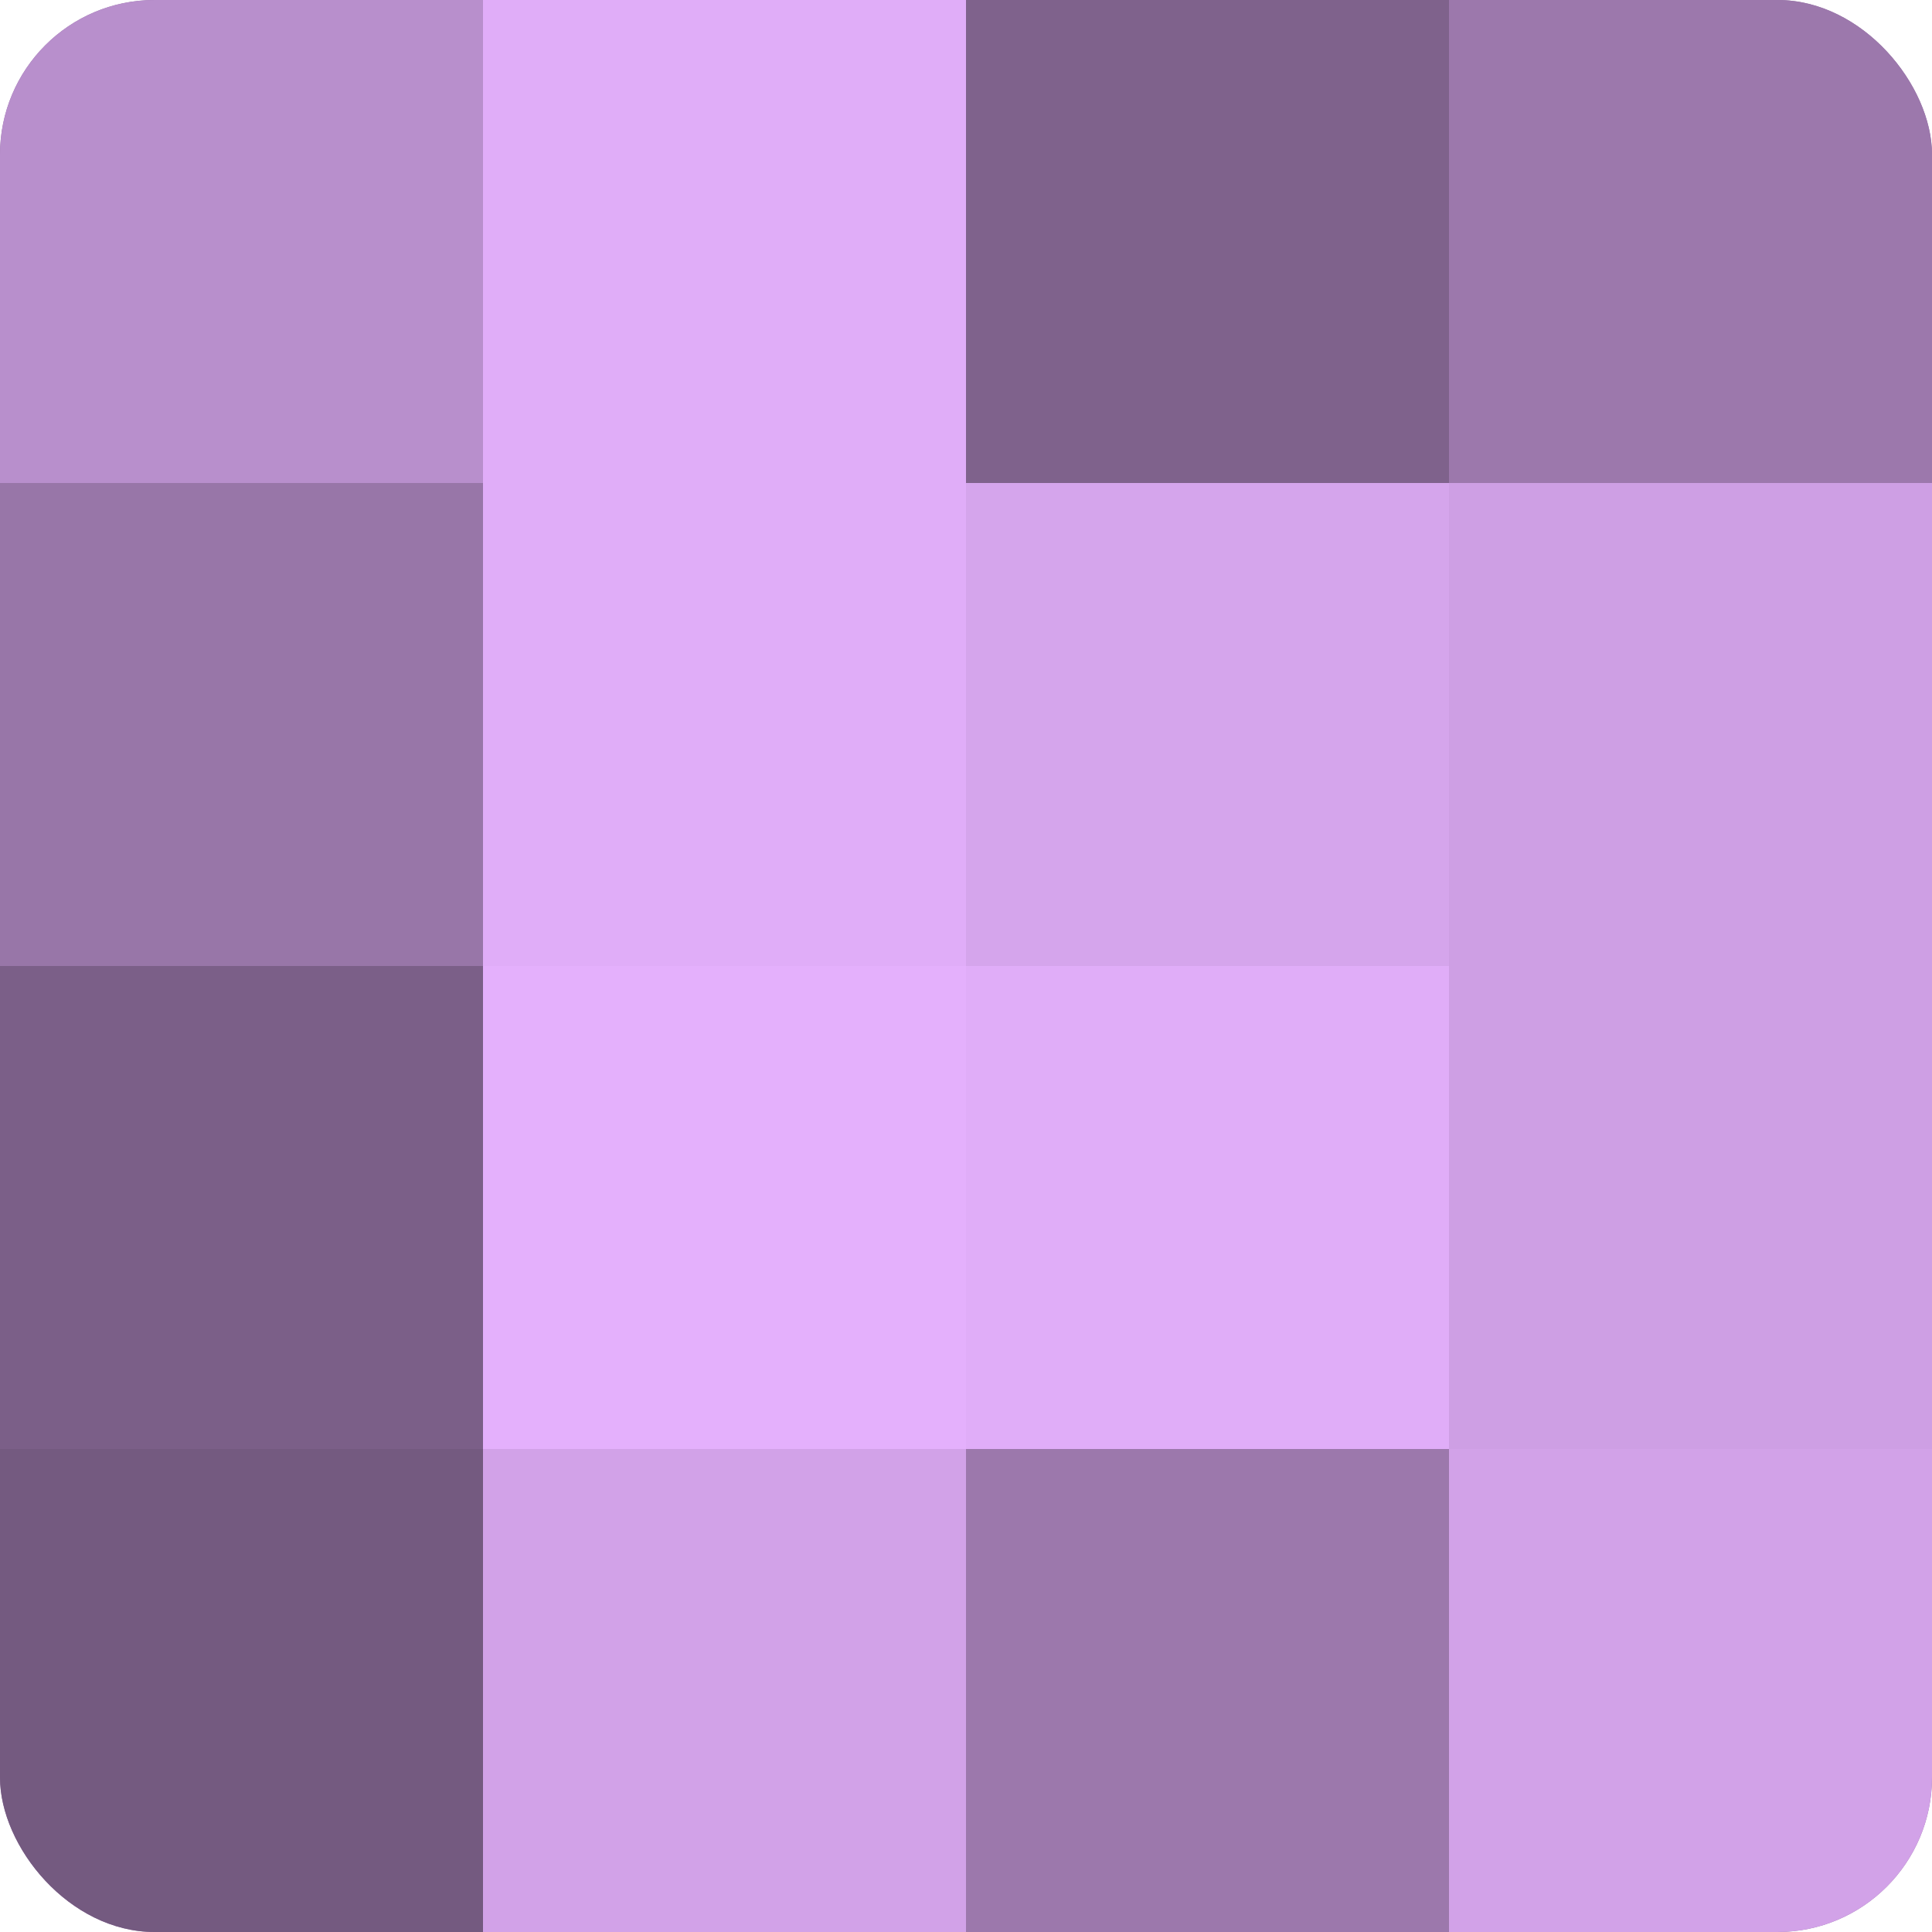
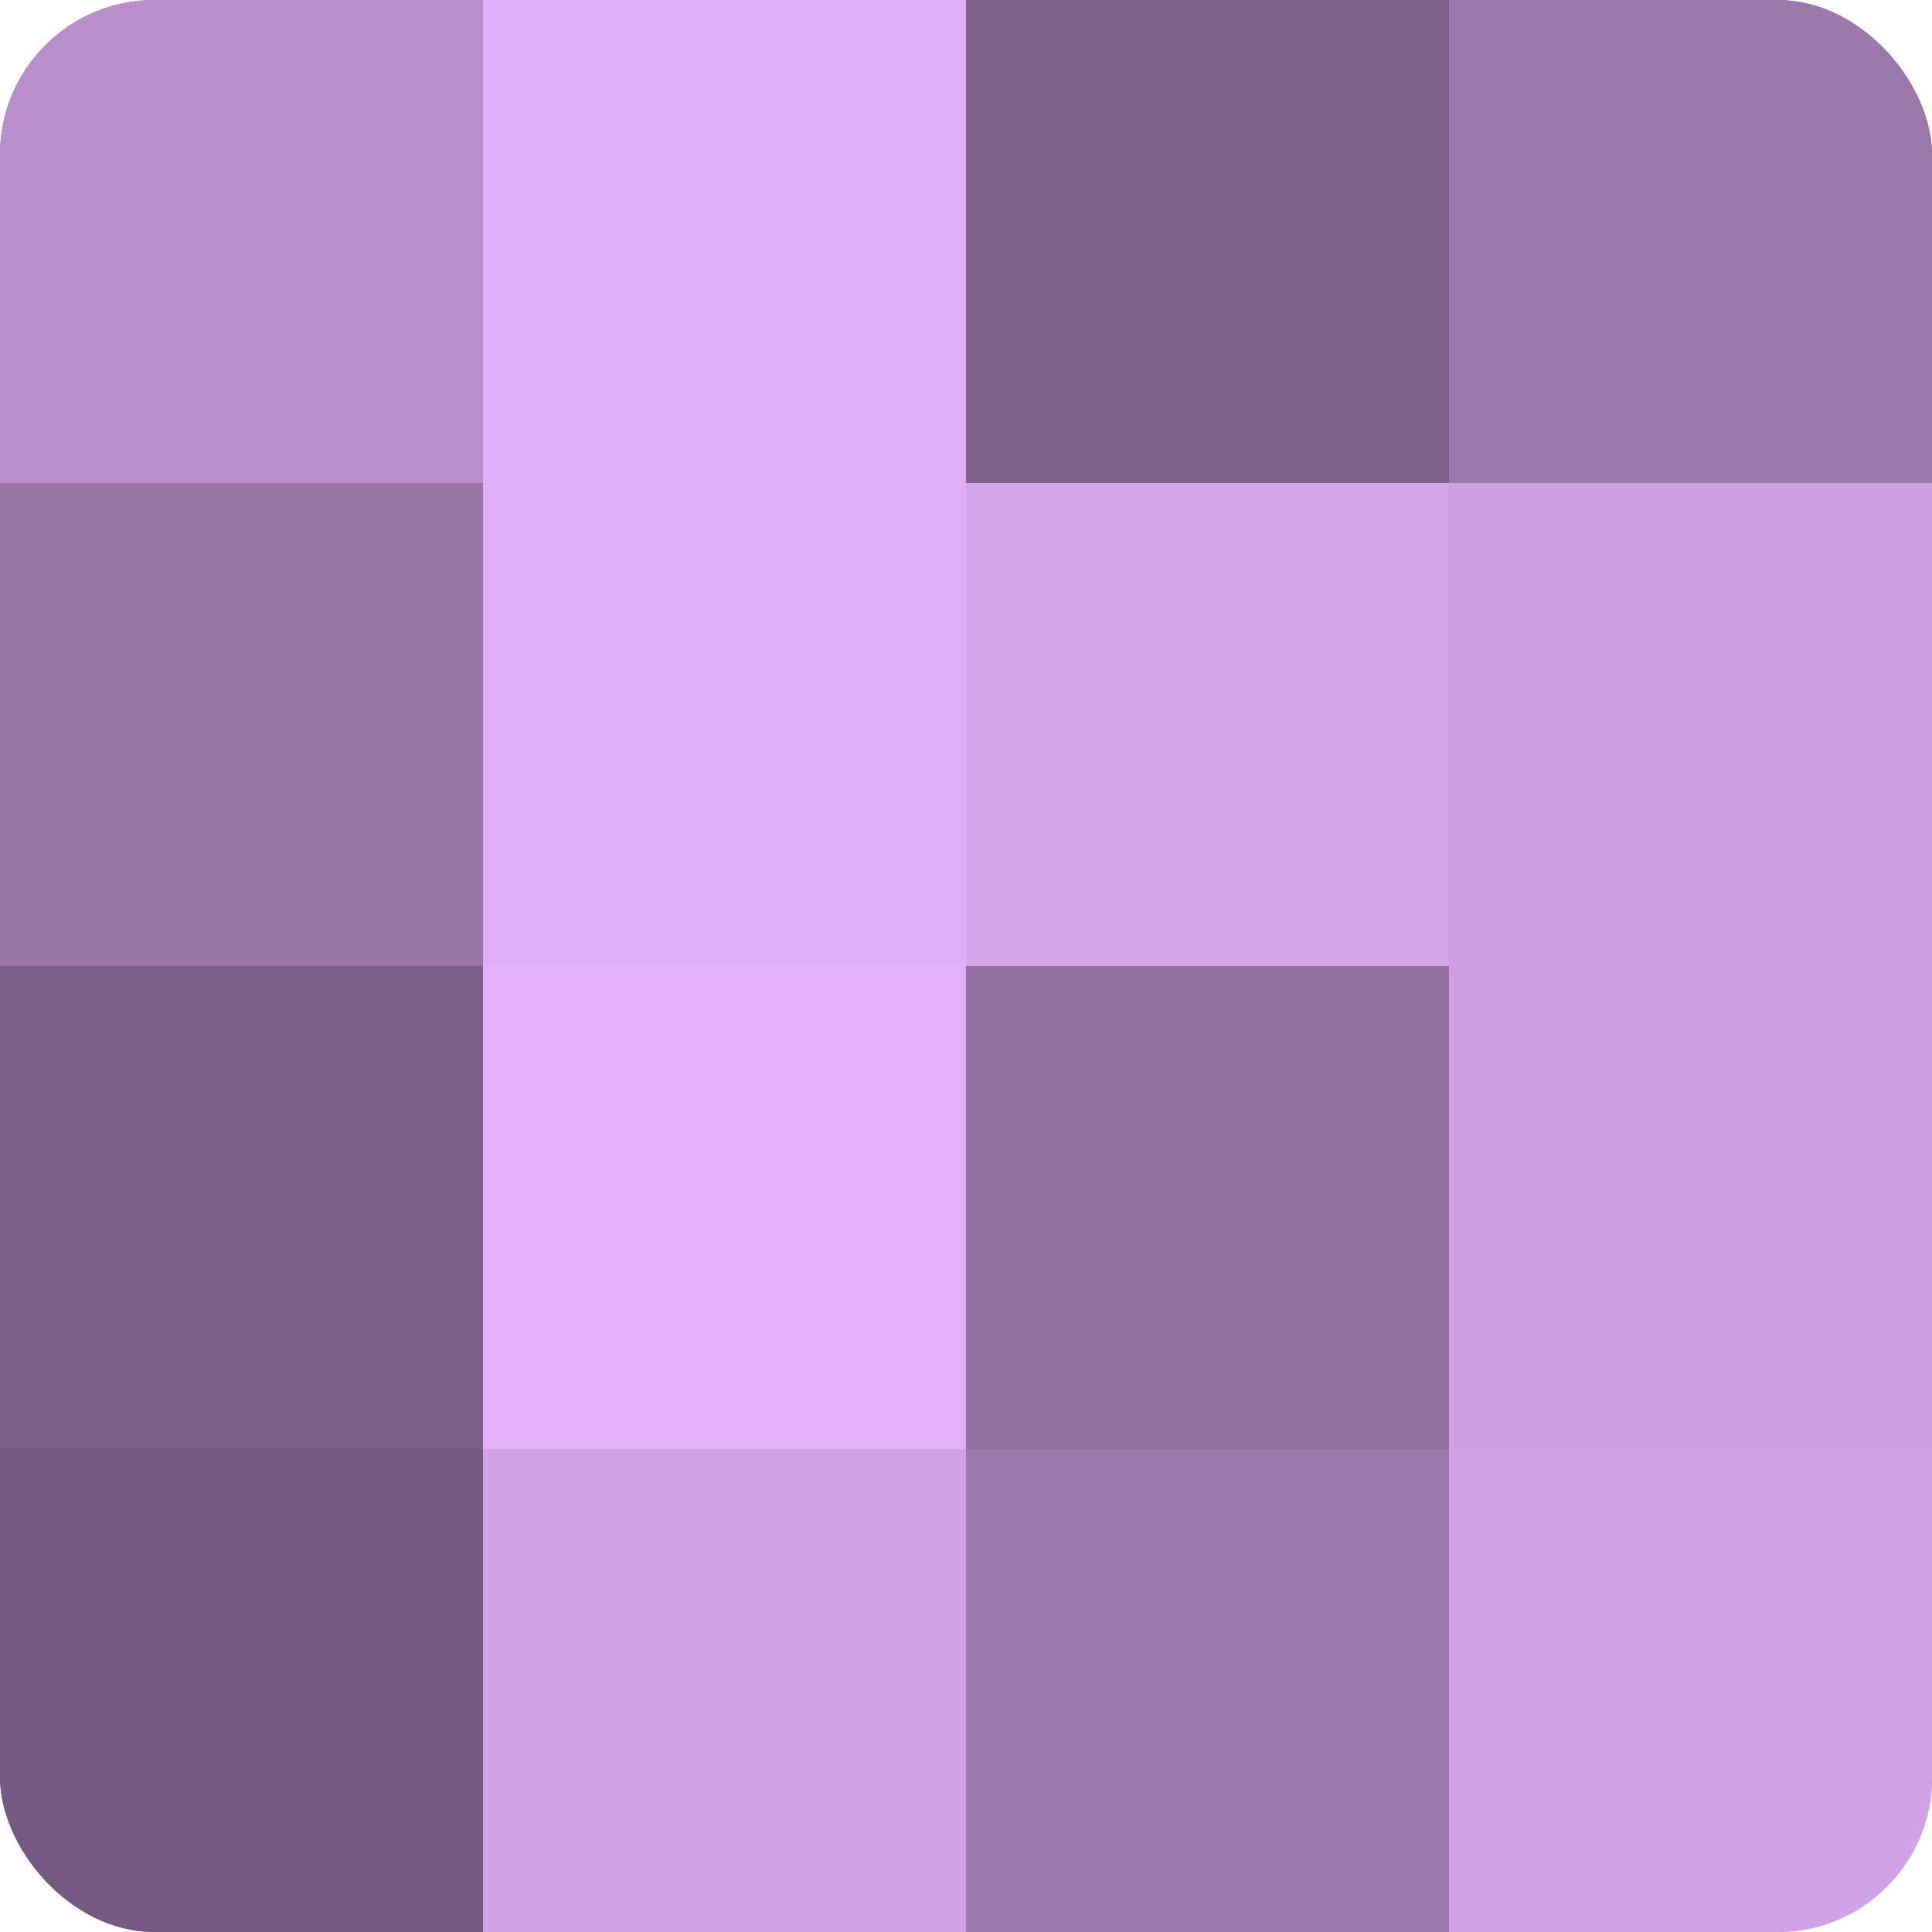
<svg xmlns="http://www.w3.org/2000/svg" width="80" height="80" viewBox="0 0 100 100" preserveAspectRatio="xMidYMid meet">
  <defs>
    <clipPath id="c" width="100" height="100">
      <rect width="100" height="100" rx="8" ry="8" />
    </clipPath>
  </defs>
  <g clip-path="url(#c)">
    <rect width="100" height="100" fill="#9170a0" />
    <rect width="25" height="25" fill="#b88fcc" />
    <rect y="25" width="25" height="25" fill="#9876a8" />
    <rect y="50" width="25" height="25" fill="#7b5f88" />
    <rect y="75" width="25" height="25" fill="#745a80" />
    <rect x="25" width="25" height="25" fill="#e0adf8" />
    <rect x="25" y="25" width="25" height="25" fill="#e0adf8" />
    <rect x="25" y="50" width="25" height="25" fill="#e4b0fc" />
    <rect x="25" y="75" width="25" height="25" fill="#d2a2e8" />
    <rect x="50" width="25" height="25" fill="#7f628c" />
    <rect x="50" y="25" width="25" height="25" fill="#d5a5ec" />
-     <rect x="50" y="50" width="25" height="25" fill="#e0adf8" />
    <rect x="50" y="75" width="25" height="25" fill="#9c78ac" />
    <rect x="75" width="25" height="25" fill="#9c78ac" />
    <rect x="75" y="25" width="25" height="25" fill="#ce9fe4" />
    <rect x="75" y="50" width="25" height="25" fill="#ce9fe4" />
    <rect x="75" y="75" width="25" height="25" fill="#d2a2e8" />
  </g>
</svg>